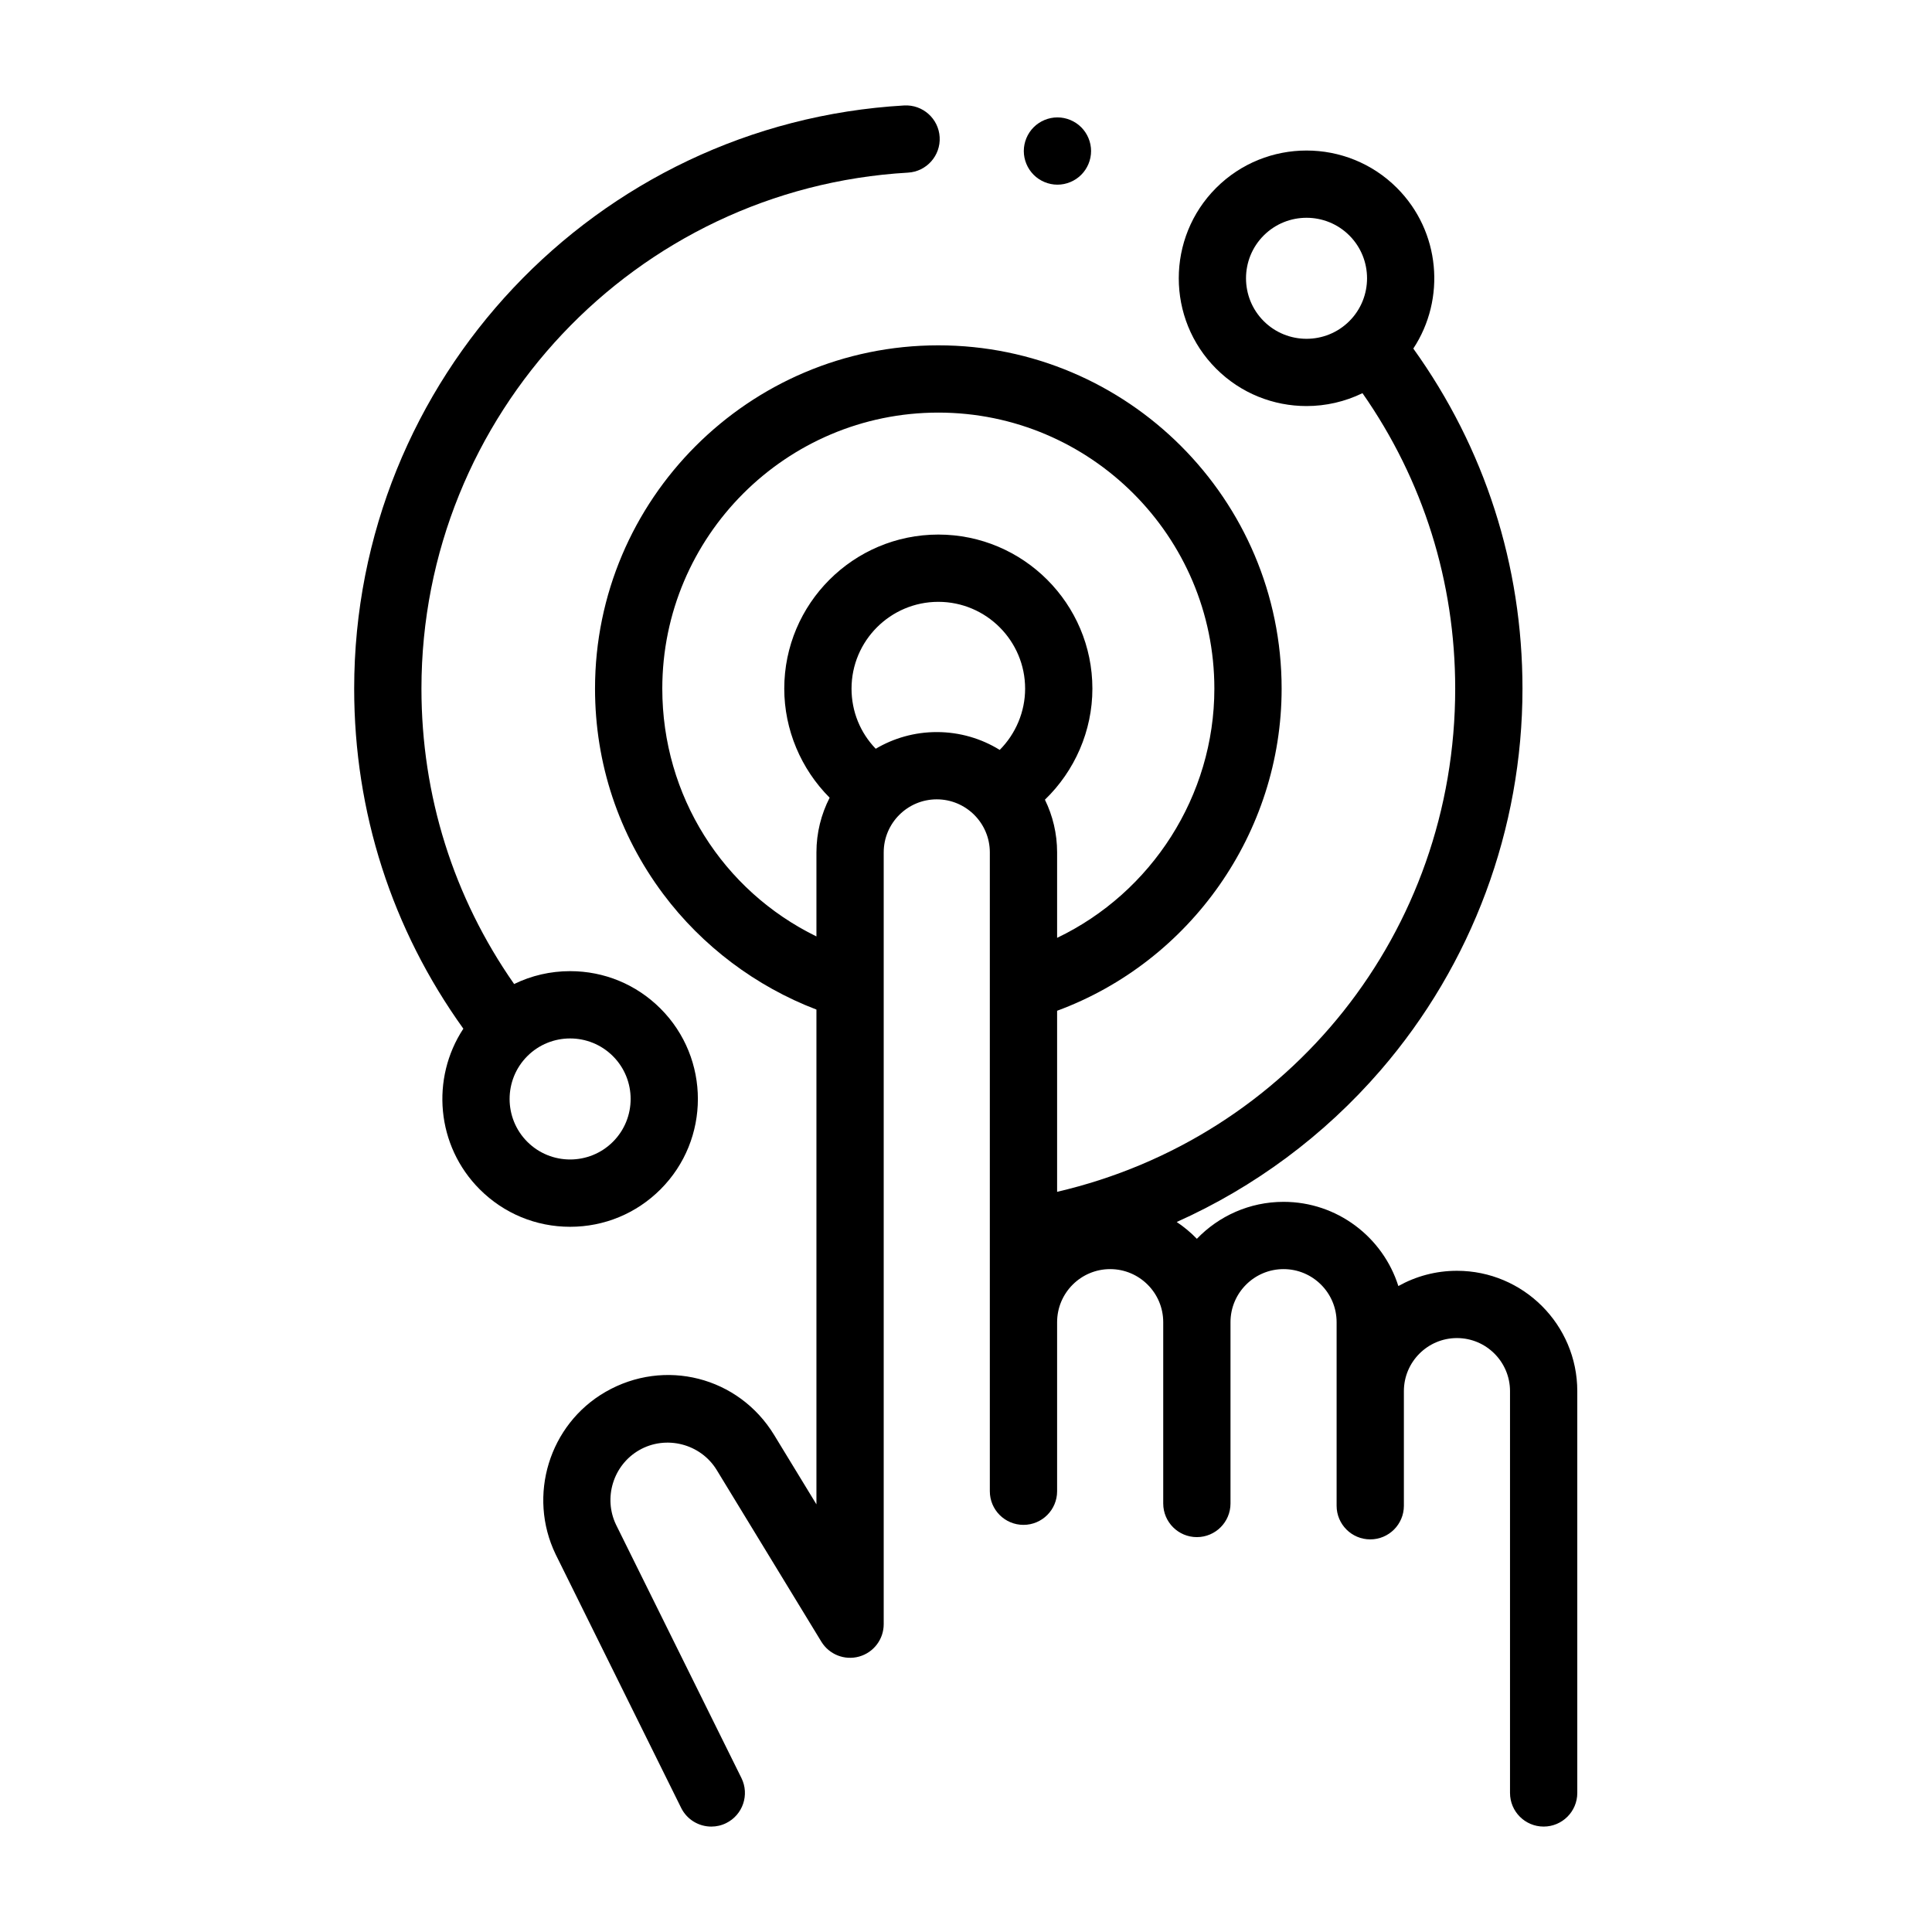
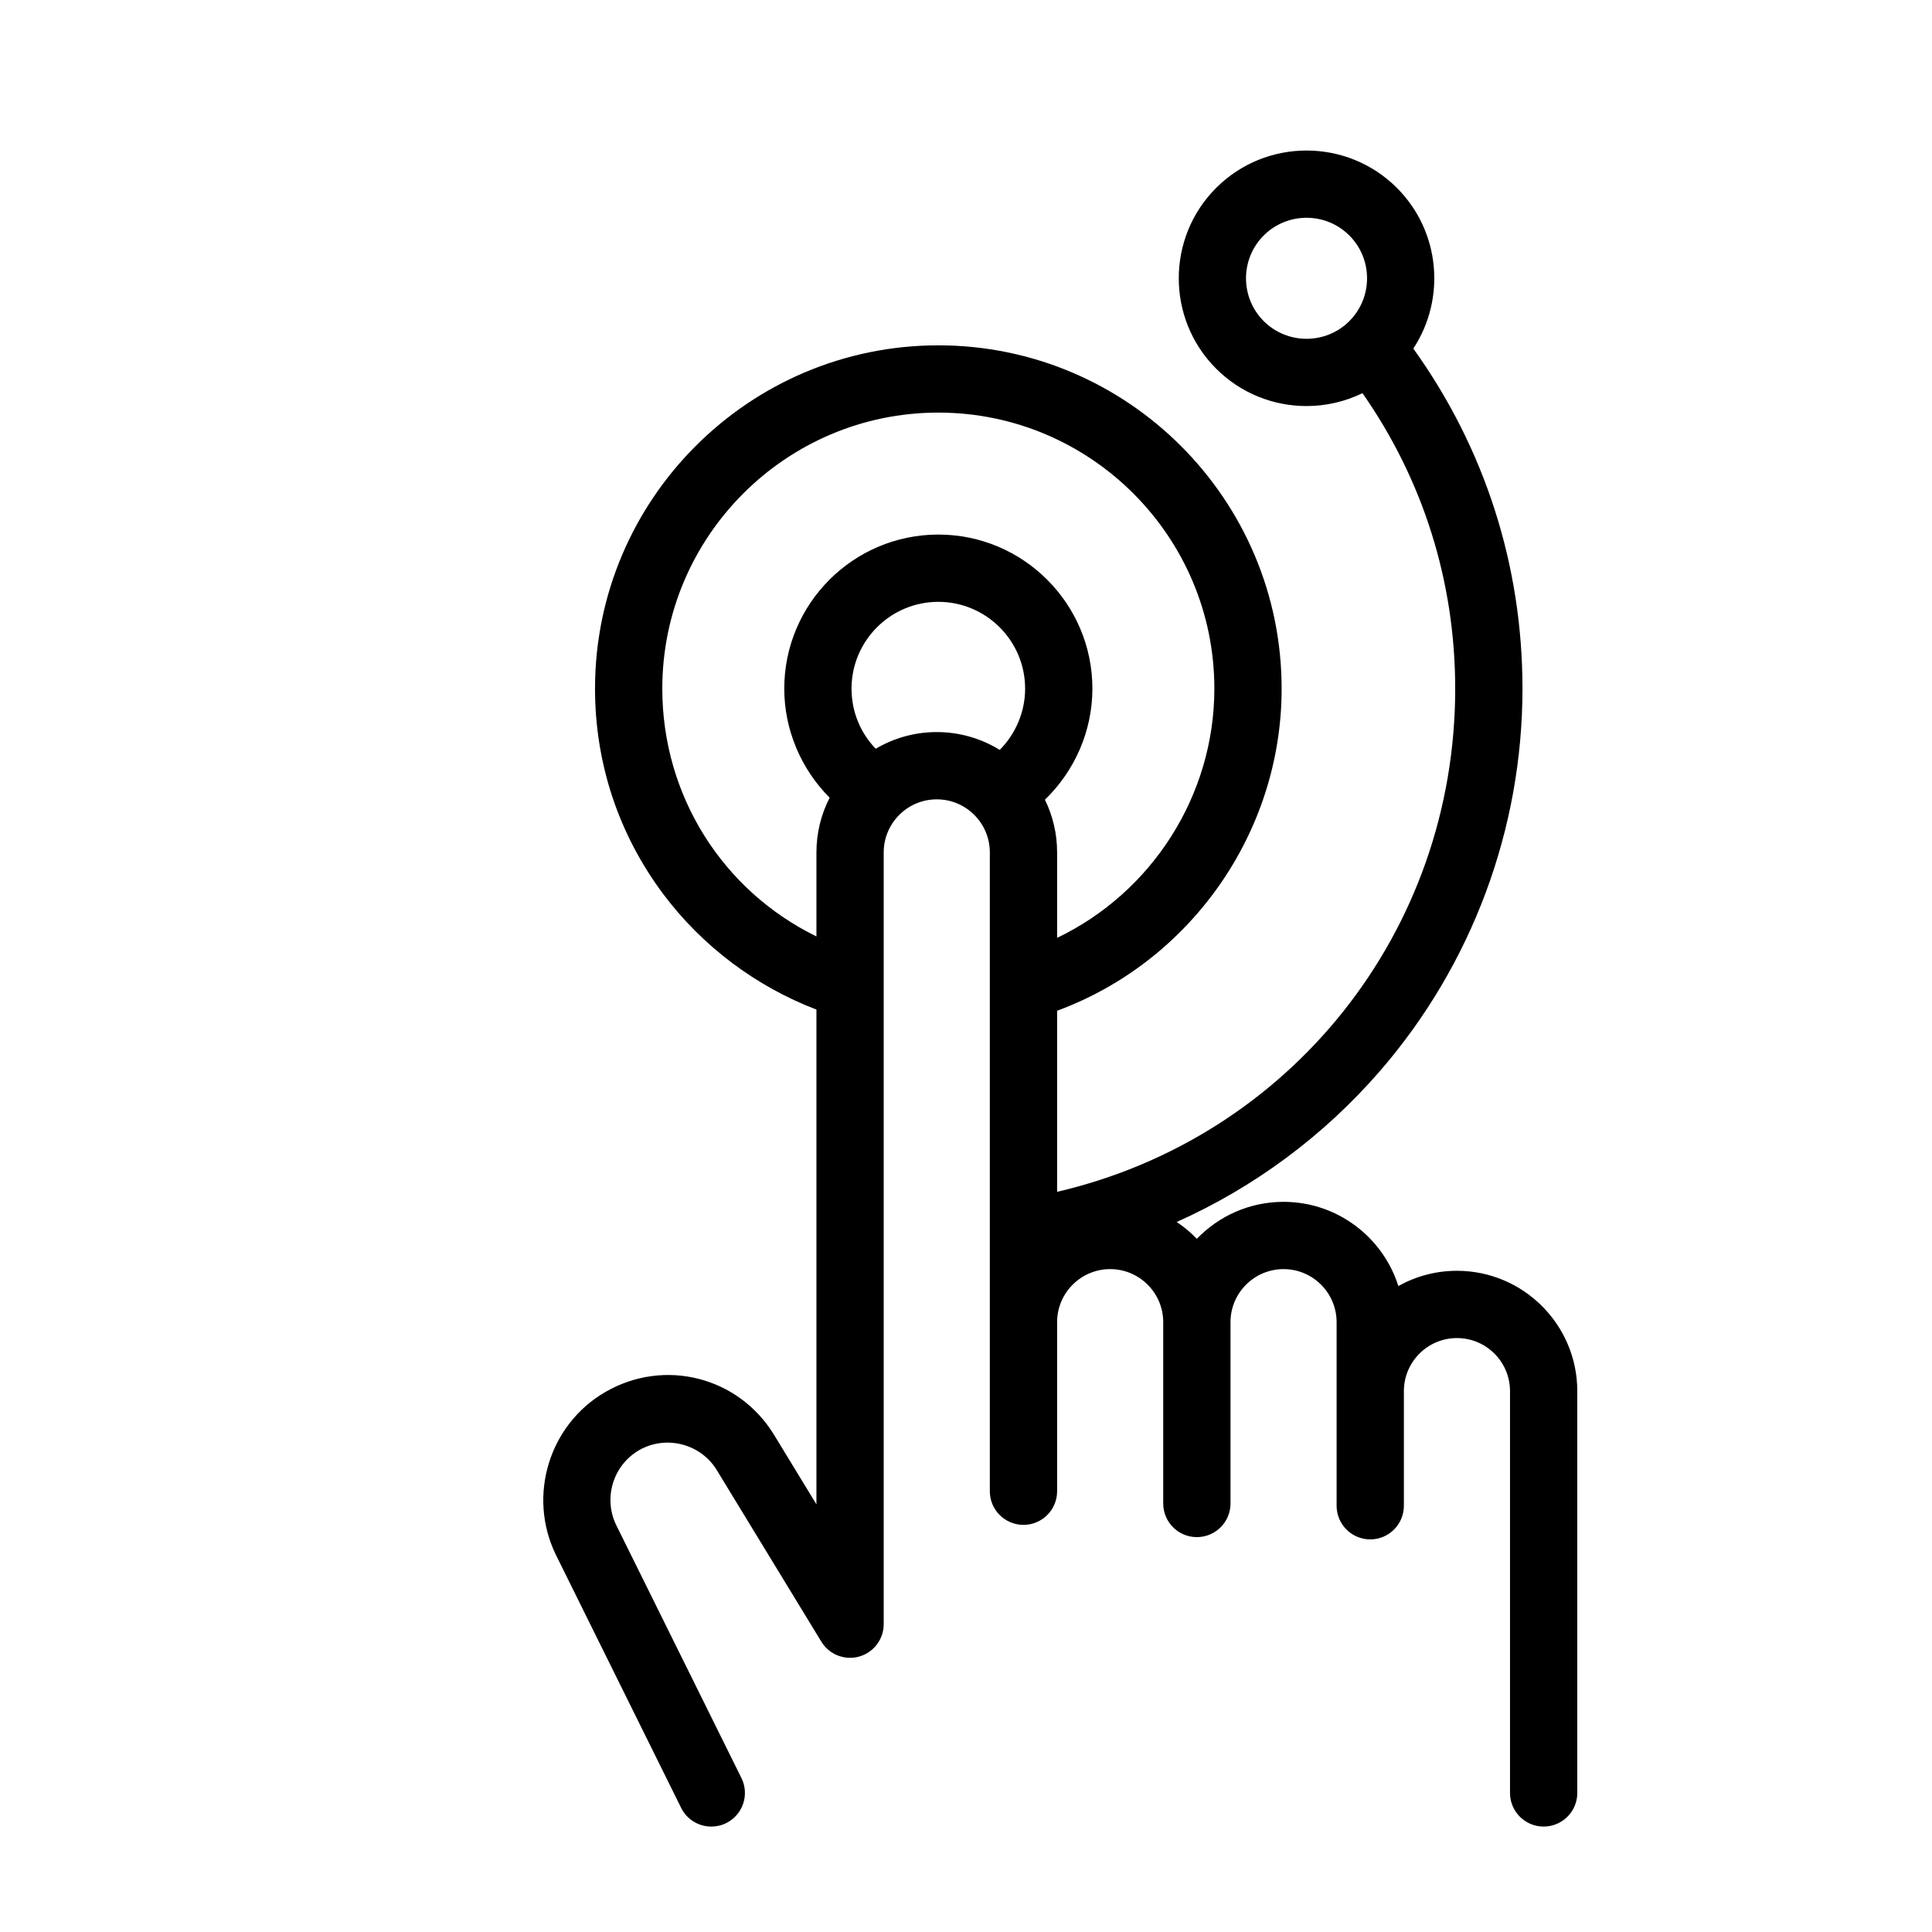
<svg xmlns="http://www.w3.org/2000/svg" xmlns:ns1="http://www.serif.com/" width="100%" height="100%" viewBox="0 0 100 100" xml:space="preserve" style="fill-rule:evenodd;clip-rule:evenodd;stroke-linejoin:round;stroke-miterlimit:2;">
  <g id="Artboard1" transform="matrix(2,0,0,2,0,0)">
-     <rect x="0" y="0" width="50" height="50" style="fill:none;" />
    <g id="_005-touch.svg" ns1:id="005-touch.svg" transform="matrix(0.087,0,0,0.087,25,25)">
      <g transform="matrix(1,0,0,1,-256,-256)">
-         <path d="M165.125,322.441C179.949,307.617 179.949,283.492 165.125,268.668C157.942,261.488 148.395,257.531 138.238,257.531C132.367,257.531 126.703,258.859 121.582,261.363C103.524,235.527 94.012,205.293 94.012,173.492C94.012,92.105 157.59,24.684 238.75,19.996C244.27,19.676 248.48,14.945 248.164,9.43C247.844,3.91 243.113,-0.289 237.598,0.016C145.86,5.316 74,81.516 74,173.492C74,210.187 85.215,245.043 106.477,274.648C96.762,289.398 98.387,309.476 111.352,322.441C118.535,329.621 128.082,333.578 138.238,333.578C148.395,333.578 157.942,329.621 165.125,322.441ZM125.5,282.82C129.012,279.308 133.625,277.55 138.238,277.55C142.848,277.55 147.461,279.308 150.973,282.82C157.996,289.839 157.996,301.269 150.973,308.289C143.949,315.312 132.524,315.312 125.5,308.289C118.481,301.269 118.481,289.843 125.5,282.82Z" style="fill-rule:nonzero;" />
        <path d="M402.043,346.667C395.719,346.667 389.773,348.316 384.613,351.207C380.039,336.703 366.461,326.156 350.465,326.156C340.344,326.156 331.191,330.378 324.676,337.152C322.867,335.277 320.855,333.601 318.68,332.152C341.742,321.828 362.496,306.492 379.289,287.066C406.531,255.543 421.535,215.207 421.535,173.492C421.535,136.816 410.32,101.941 389.062,72.332C398.777,57.582 397.152,37.508 384.183,24.539C369.359,9.715 345.238,9.715 330.41,24.539C315.586,39.363 315.586,63.488 330.41,78.312C337.824,85.726 347.558,89.433 357.297,89.433C363.004,89.433 368.703,88.148 373.941,85.601C392.008,111.445 401.523,141.703 401.523,173.492C401.523,245.875 352.387,307.058 283.102,323.175L283.102,269.316C322.781,254.668 349.89,216.312 349.89,173.492C349.89,117.183 304.078,71.371 247.766,71.371C191.457,71.371 145.645,117.18 145.645,173.492C145.645,195.715 152.664,216.847 165.938,234.597C177.516,250.078 193.535,262.101 211.508,268.961L211.508,416.144L198.938,395.523C188.375,378.183 166.324,372.558 148.742,382.706C132.02,392.363 125.496,413.55 133.938,431.027L171.262,506.429C173.008,509.956 176.555,511.999 180.238,511.999C181.731,511.999 183.242,511.667 184.668,510.96C189.621,508.507 191.649,502.503 189.199,497.554L151.914,422.238C148.051,414.234 151.051,404.484 158.75,400.038C166.707,395.445 177.07,398.089 181.852,405.937L212.969,456.995C215.305,460.824 219.902,462.632 224.219,461.421C228.535,460.21 231.52,456.273 231.52,451.785L231.52,222.207C231.52,213.504 238.602,206.425 247.305,206.425C256.008,206.425 263.09,213.504 263.09,222.207L263.09,261.785C263.086,261.855 263.09,261.925 263.09,262L263.09,412.242C263.09,417.769 267.566,422.246 273.094,422.246C278.621,422.246 283.102,417.769 283.102,412.242L283.102,361.953C283.102,353.25 290.18,346.167 298.883,346.167C307.586,346.167 314.668,353.25 314.668,361.953L314.668,415.882C314.668,421.41 319.148,425.89 324.672,425.89C330.199,425.89 334.68,421.41 334.68,415.882L334.68,361.953C334.68,353.25 341.762,346.167 350.465,346.167C359.168,346.167 366.246,353.25 366.246,361.953L366.246,416.558C366.246,422.085 370.726,426.566 376.254,426.566C381.781,426.566 386.258,422.085 386.258,416.558L386.258,382.464C386.258,373.761 393.34,366.679 402.043,366.679C410.746,366.679 417.828,373.761 417.828,382.464L417.828,501.988C417.828,507.515 422.304,511.995 427.832,511.995C433.359,511.995 437.84,507.515 437.84,501.988L437.84,382.464C437.84,362.726 421.781,346.667 402.043,346.667ZM344.562,64.164C337.539,57.141 337.539,45.715 344.562,38.691C348.074,35.18 352.683,33.426 357.297,33.426C361.91,33.426 366.523,35.18 370.035,38.691C377.055,45.715 377.055,57.141 370.035,64.164C363.012,71.183 351.582,71.183 344.562,64.164ZM165.656,173.492C165.656,128.215 202.492,91.379 247.77,91.379C293.043,91.379 329.879,128.215 329.879,173.492C329.879,205.375 311.195,234.183 283.102,247.625L283.102,222.207C283.102,216.59 281.797,211.269 279.477,206.531C288.352,197.976 293.598,186.051 293.598,173.492C293.598,148.219 273.039,127.66 247.77,127.66C222.496,127.66 201.938,148.219 201.938,173.492C201.938,185.683 206.902,197.398 215.438,205.937C212.934,210.82 211.508,216.351 211.508,222.207L211.508,247.203C183.645,233.586 165.656,205.347 165.656,173.492ZM229.148,191.375C224.535,186.601 221.949,180.277 221.949,173.492C221.949,159.254 233.531,147.672 247.766,147.672C262.004,147.672 273.586,159.254 273.586,173.492C273.586,180.375 270.789,186.929 266.031,191.718C260.578,188.355 254.164,186.414 247.305,186.414C240.68,186.414 234.477,188.226 229.148,191.375Z" style="fill-rule:nonzero;" />
-         <path d="M283.199,23.578C285.832,23.578 288.414,22.508 290.273,20.645C292.137,18.785 293.207,16.203 293.207,13.57C293.207,10.941 292.137,8.359 290.273,6.496C288.414,4.637 285.832,3.566 283.199,3.566C280.57,3.566 277.988,4.637 276.129,6.496C274.266,8.359 273.195,10.941 273.195,13.57C273.195,16.203 274.266,18.785 276.129,20.645C277.988,22.508 280.57,23.578 283.199,23.578Z" style="fill-rule:nonzero;" />
      </g>
    </g>
  </g>
</svg>